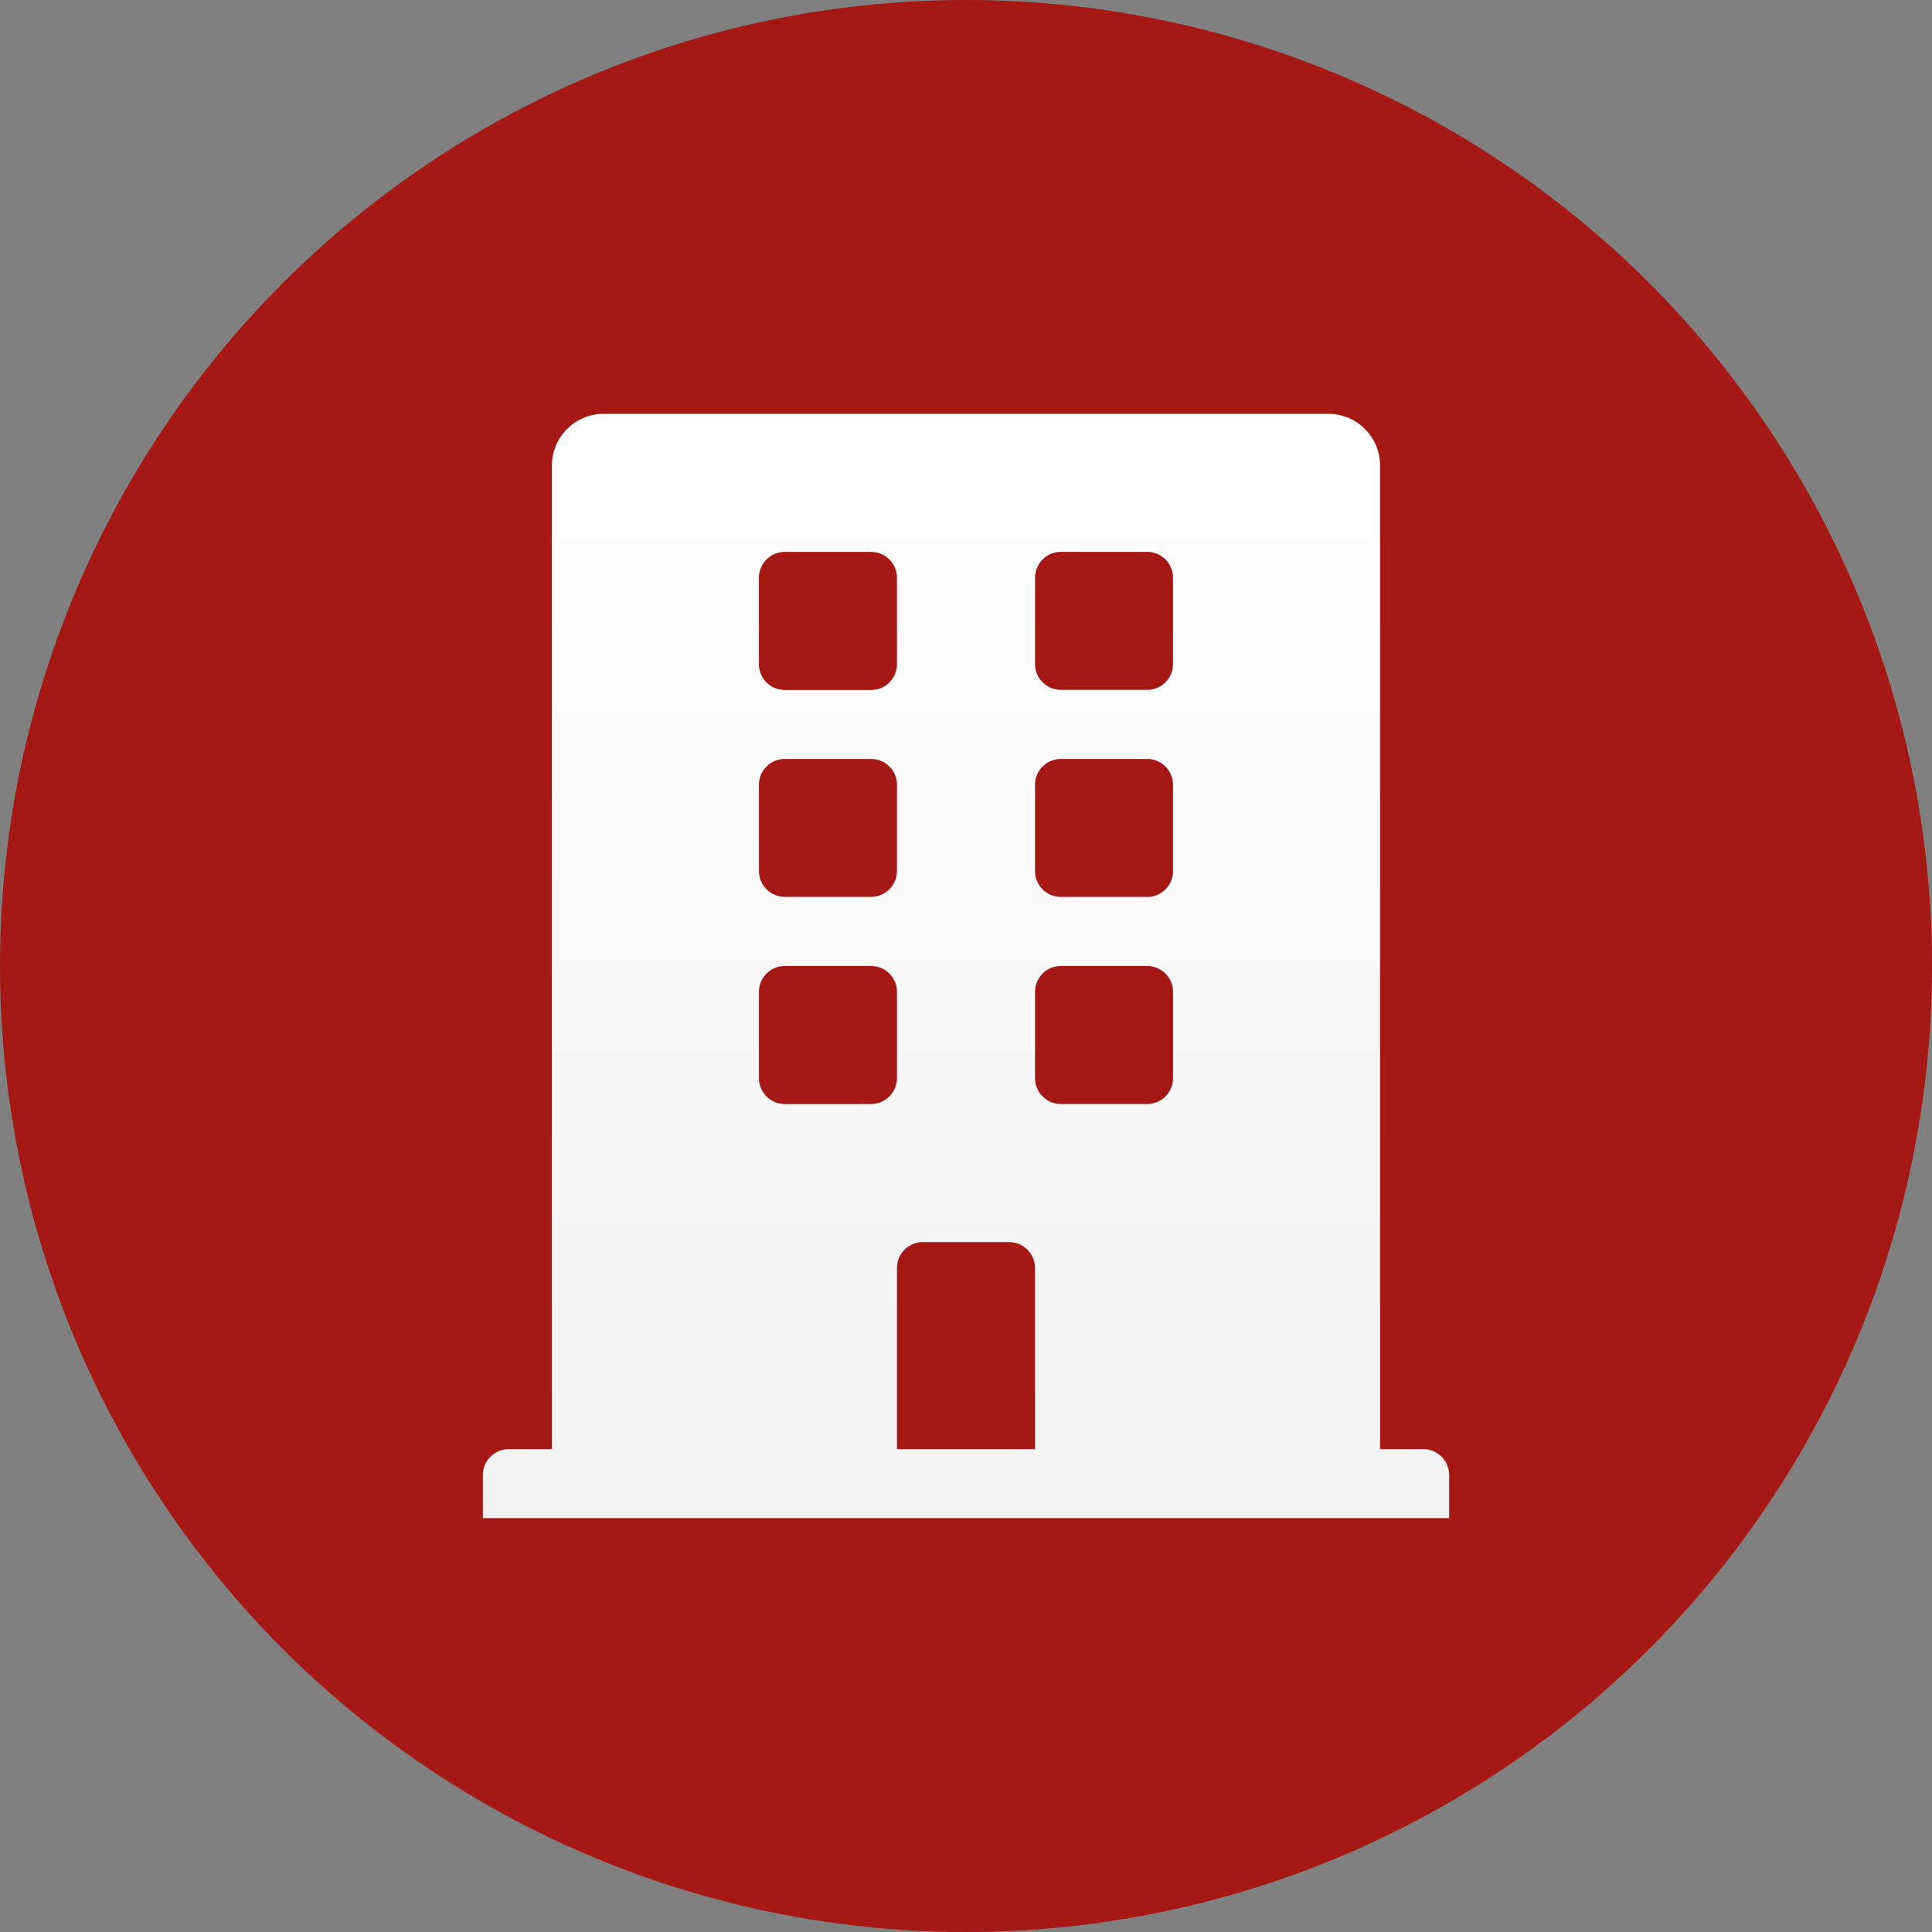
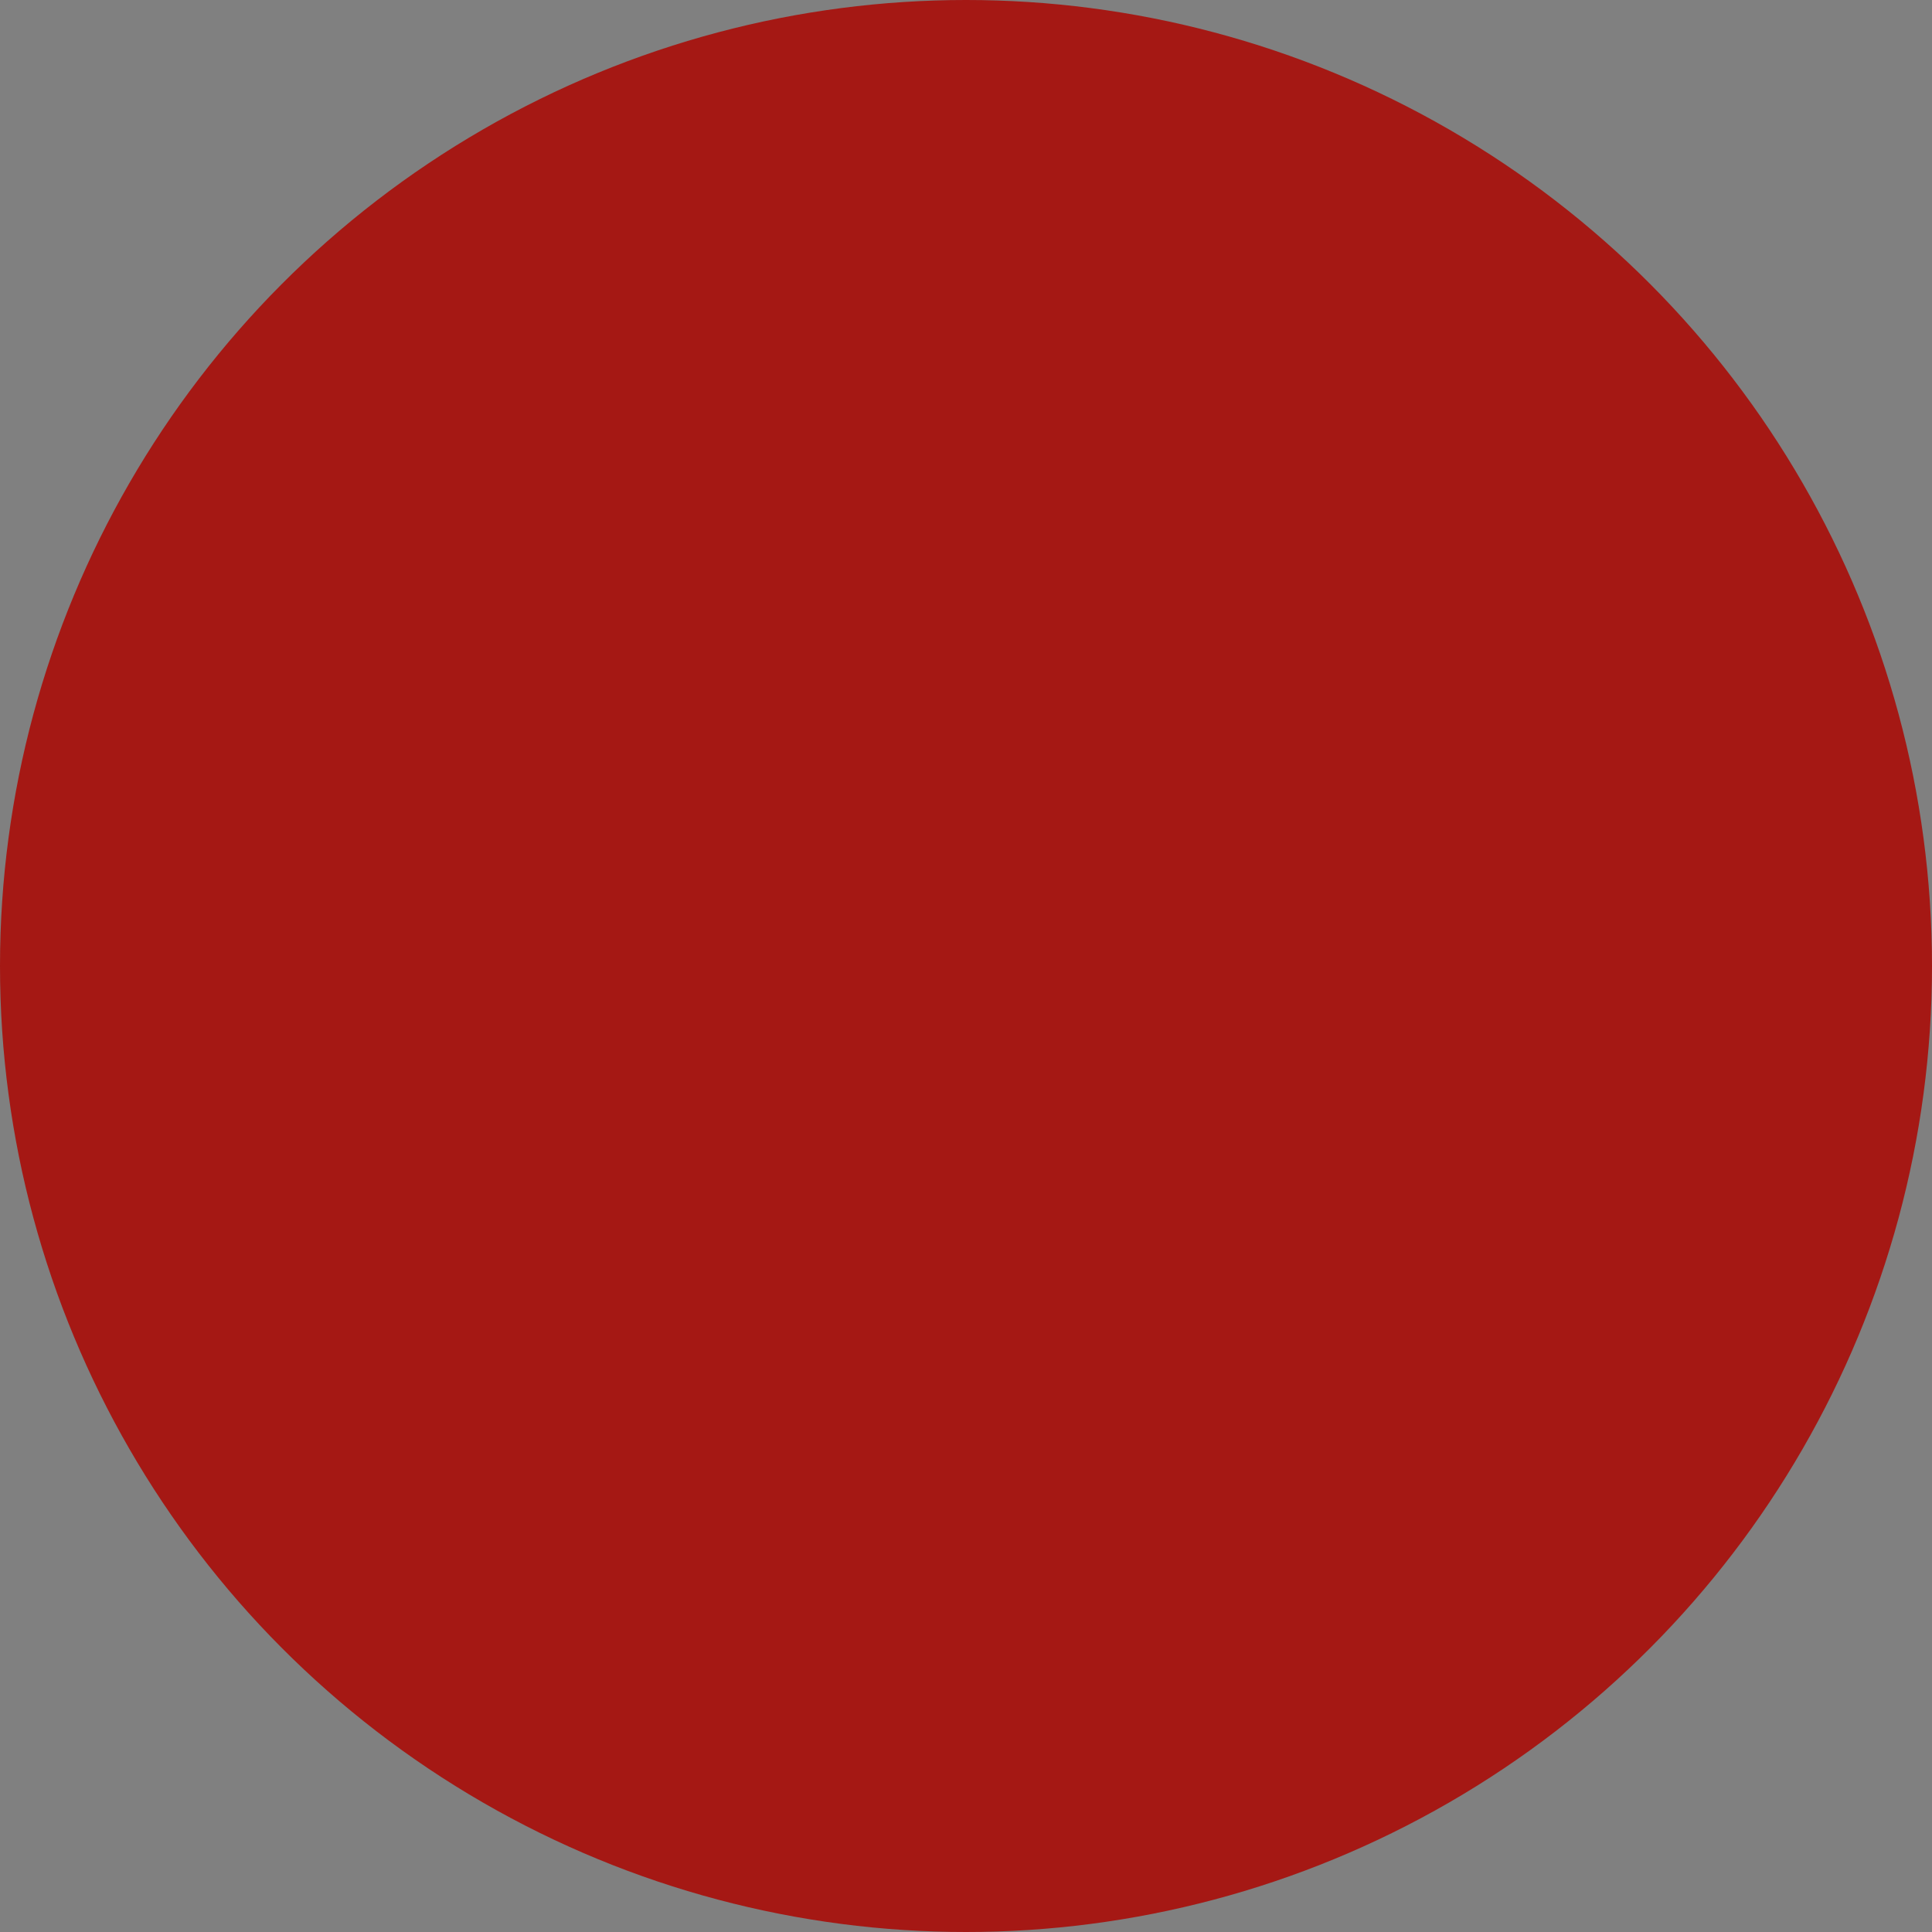
<svg xmlns="http://www.w3.org/2000/svg" width="44" height="44" viewBox="0 0 44 44">
  <rect x="0" y="0" width="44" height="44" fill="#808080" stroke="none" />
  <defs>
    <linearGradient id="linear-gradient" x1="0.5" x2="0.5" y2="1" gradientUnits="objectBoundingBox">
      <stop offset="0" stop-color="#fff" />
      <stop offset="1" stop-color="#f2f2f2" />
    </linearGradient>
  </defs>
  <g id="Raggruppa_37" data-name="Raggruppa 37" transform="translate(-480 -4611.5)">
    <circle id="Ellisse_6" data-name="Ellisse 6" cx="22" cy="22" r="22" transform="translate(480 4611.5)" fill="#a51814" />
-     <path id="Icon_awesome-building" data-name="Icon awesome-building" d="M21.416,23.578h-.982V1.179A1.179,1.179,0,0,0,19.255,0H2.751A1.179,1.179,0,0,0,1.572,1.179v22.4H.589A.589.589,0,0,0,0,24.167v.982H22.006v-.982A.589.589,0,0,0,21.416,23.578ZM6.287,3.733a.589.589,0,0,1,.589-.589H8.842a.589.589,0,0,1,.589.589V5.7a.589.589,0,0,1-.589.589H6.877A.589.589,0,0,1,6.287,5.7Zm0,4.716a.589.589,0,0,1,.589-.589H8.842a.589.589,0,0,1,.589.589v1.965A.589.589,0,0,1,8.842,11H6.877a.589.589,0,0,1-.589-.589Zm2.554,7.27H6.877a.589.589,0,0,1-.589-.589V13.164a.589.589,0,0,1,.589-.589H8.842a.589.589,0,0,1,.589.589v1.965A.589.589,0,0,1,8.842,15.718Zm3.733,7.859H9.431V19.452a.589.589,0,0,1,.589-.589h1.965a.589.589,0,0,1,.589.589Zm3.144-8.449a.589.589,0,0,1-.589.589H13.164a.589.589,0,0,1-.589-.589V13.164a.589.589,0,0,1,.589-.589h1.965a.589.589,0,0,1,.589.589Zm0-4.716a.589.589,0,0,1-.589.589H13.164a.589.589,0,0,1-.589-.589V8.449a.589.589,0,0,1,.589-.589h1.965a.589.589,0,0,1,.589.589Zm0-4.716a.589.589,0,0,1-.589.589H13.164a.589.589,0,0,1-.589-.589V3.733a.589.589,0,0,1,.589-.589h1.965a.589.589,0,0,1,.589.589Z" transform="translate(490.997 4620.925)" fill="url(#linear-gradient)" />
  </g>
</svg>